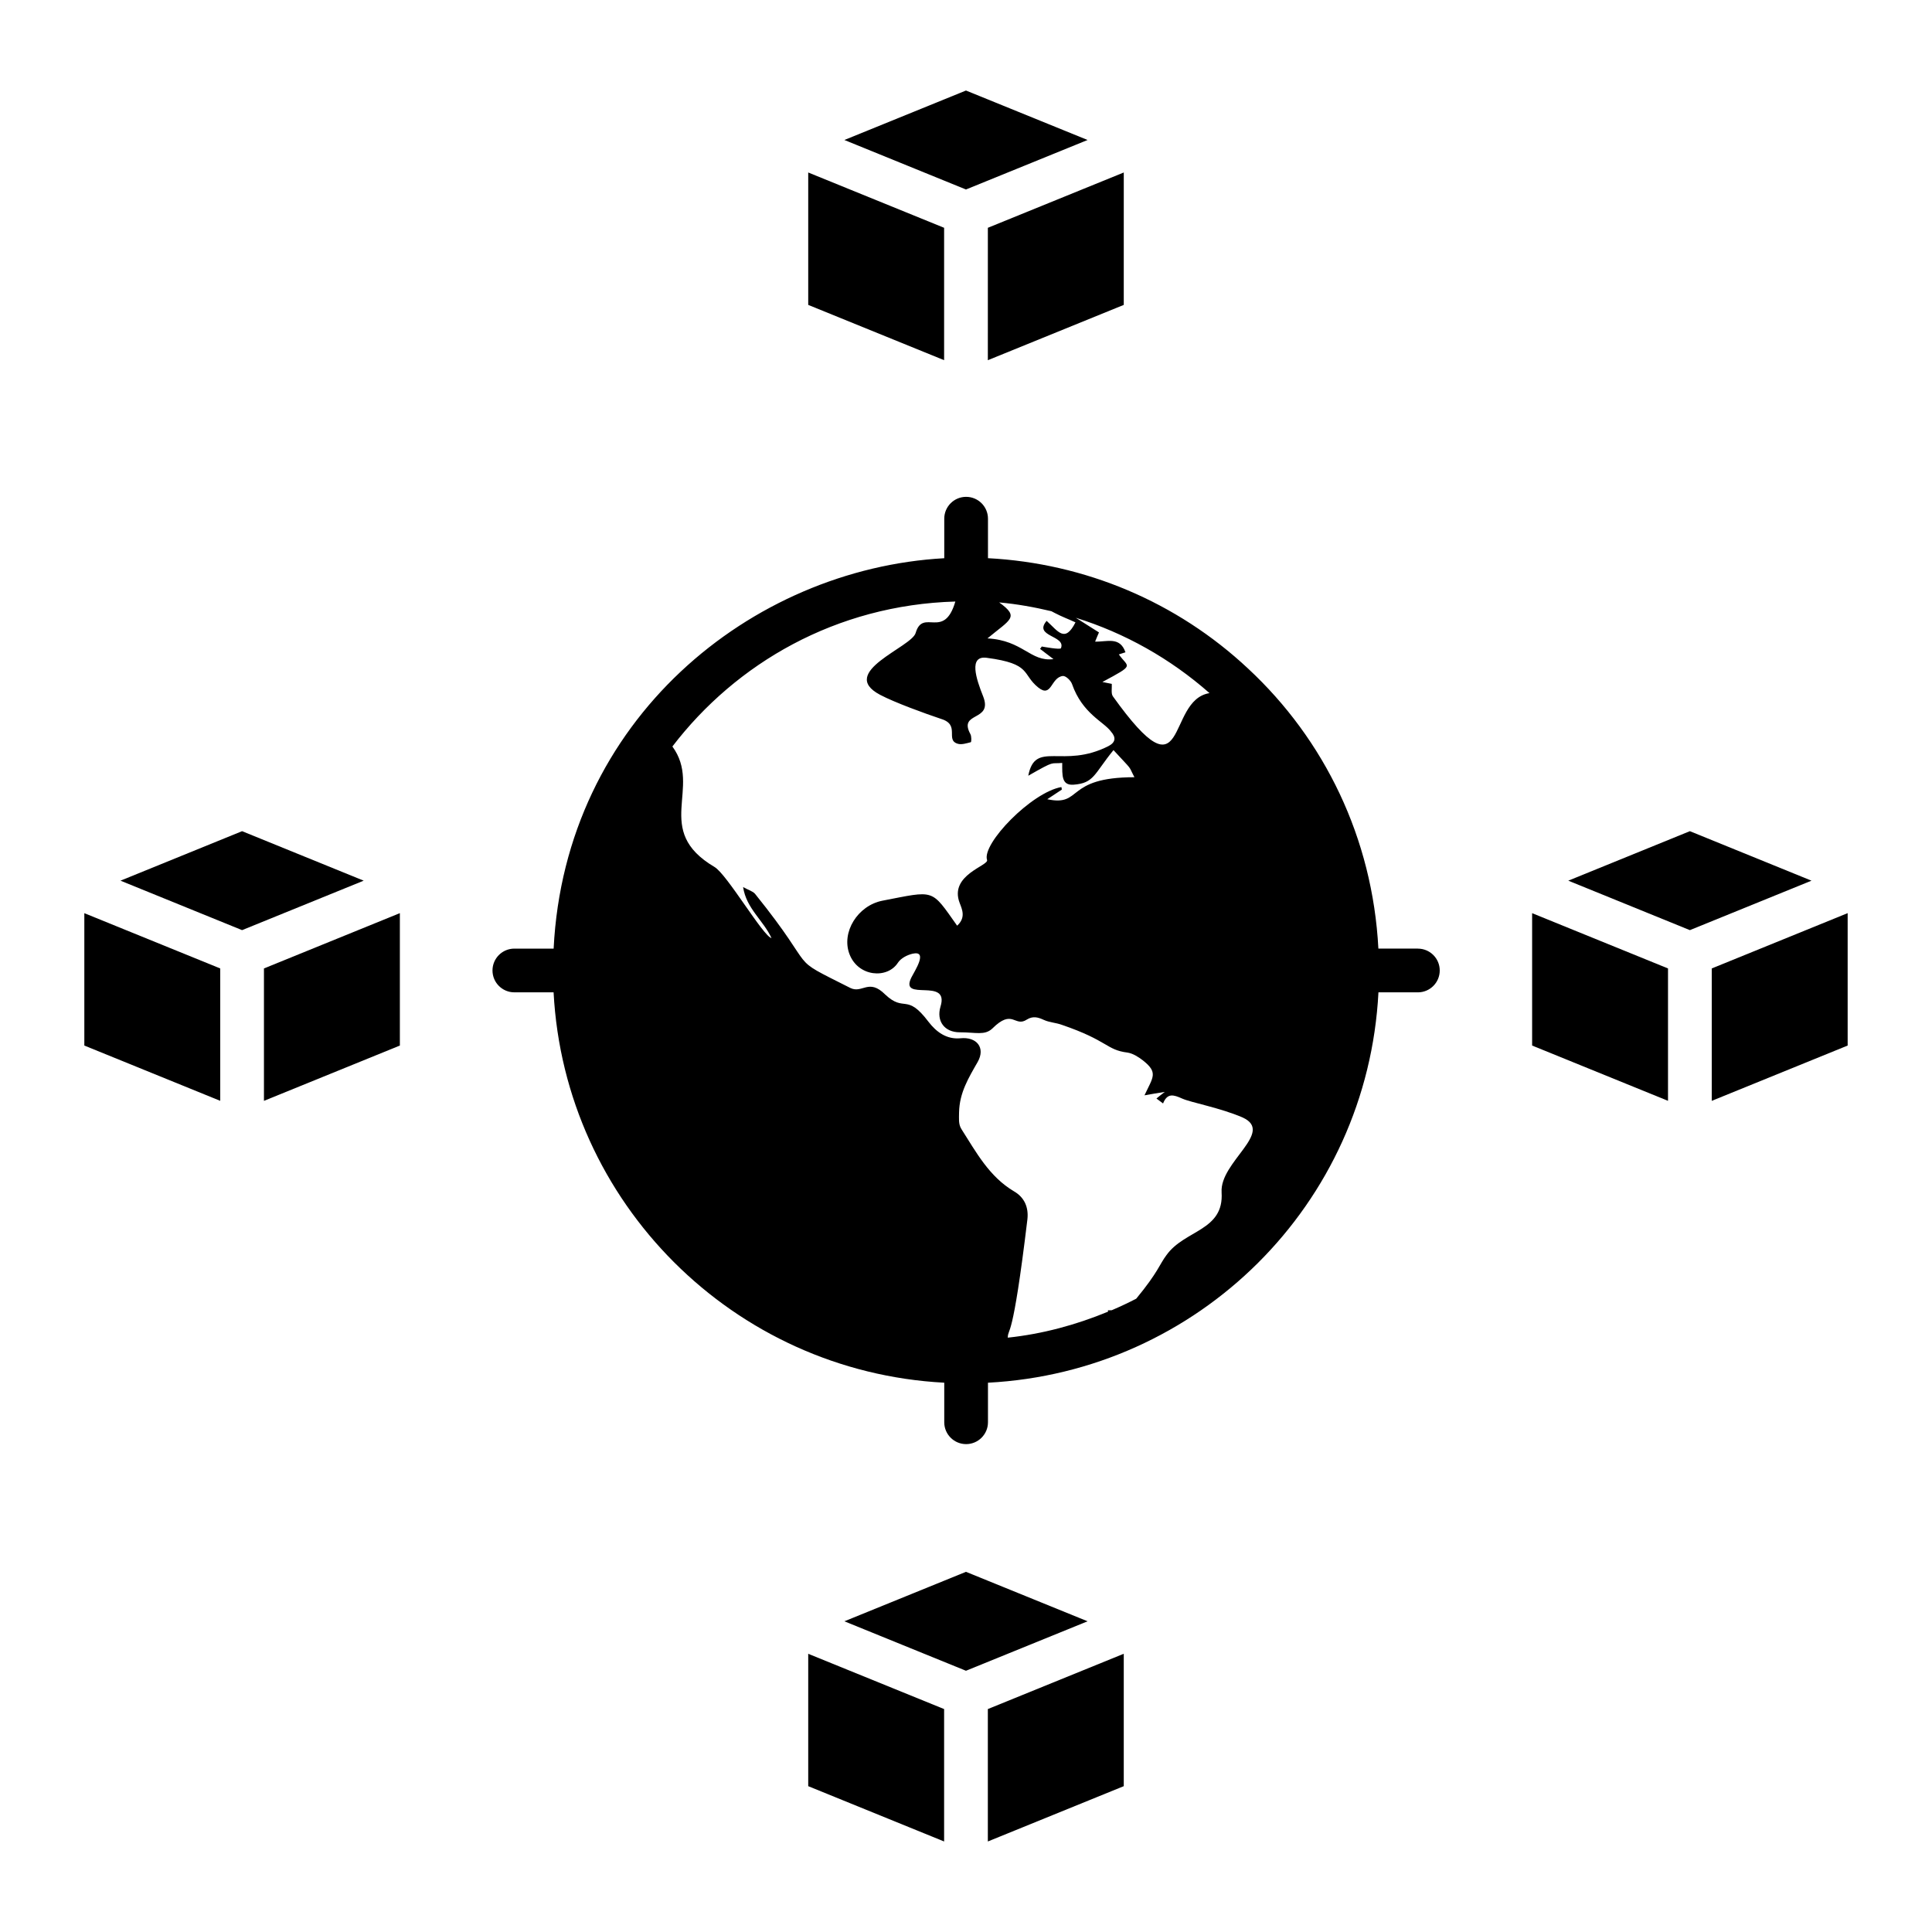
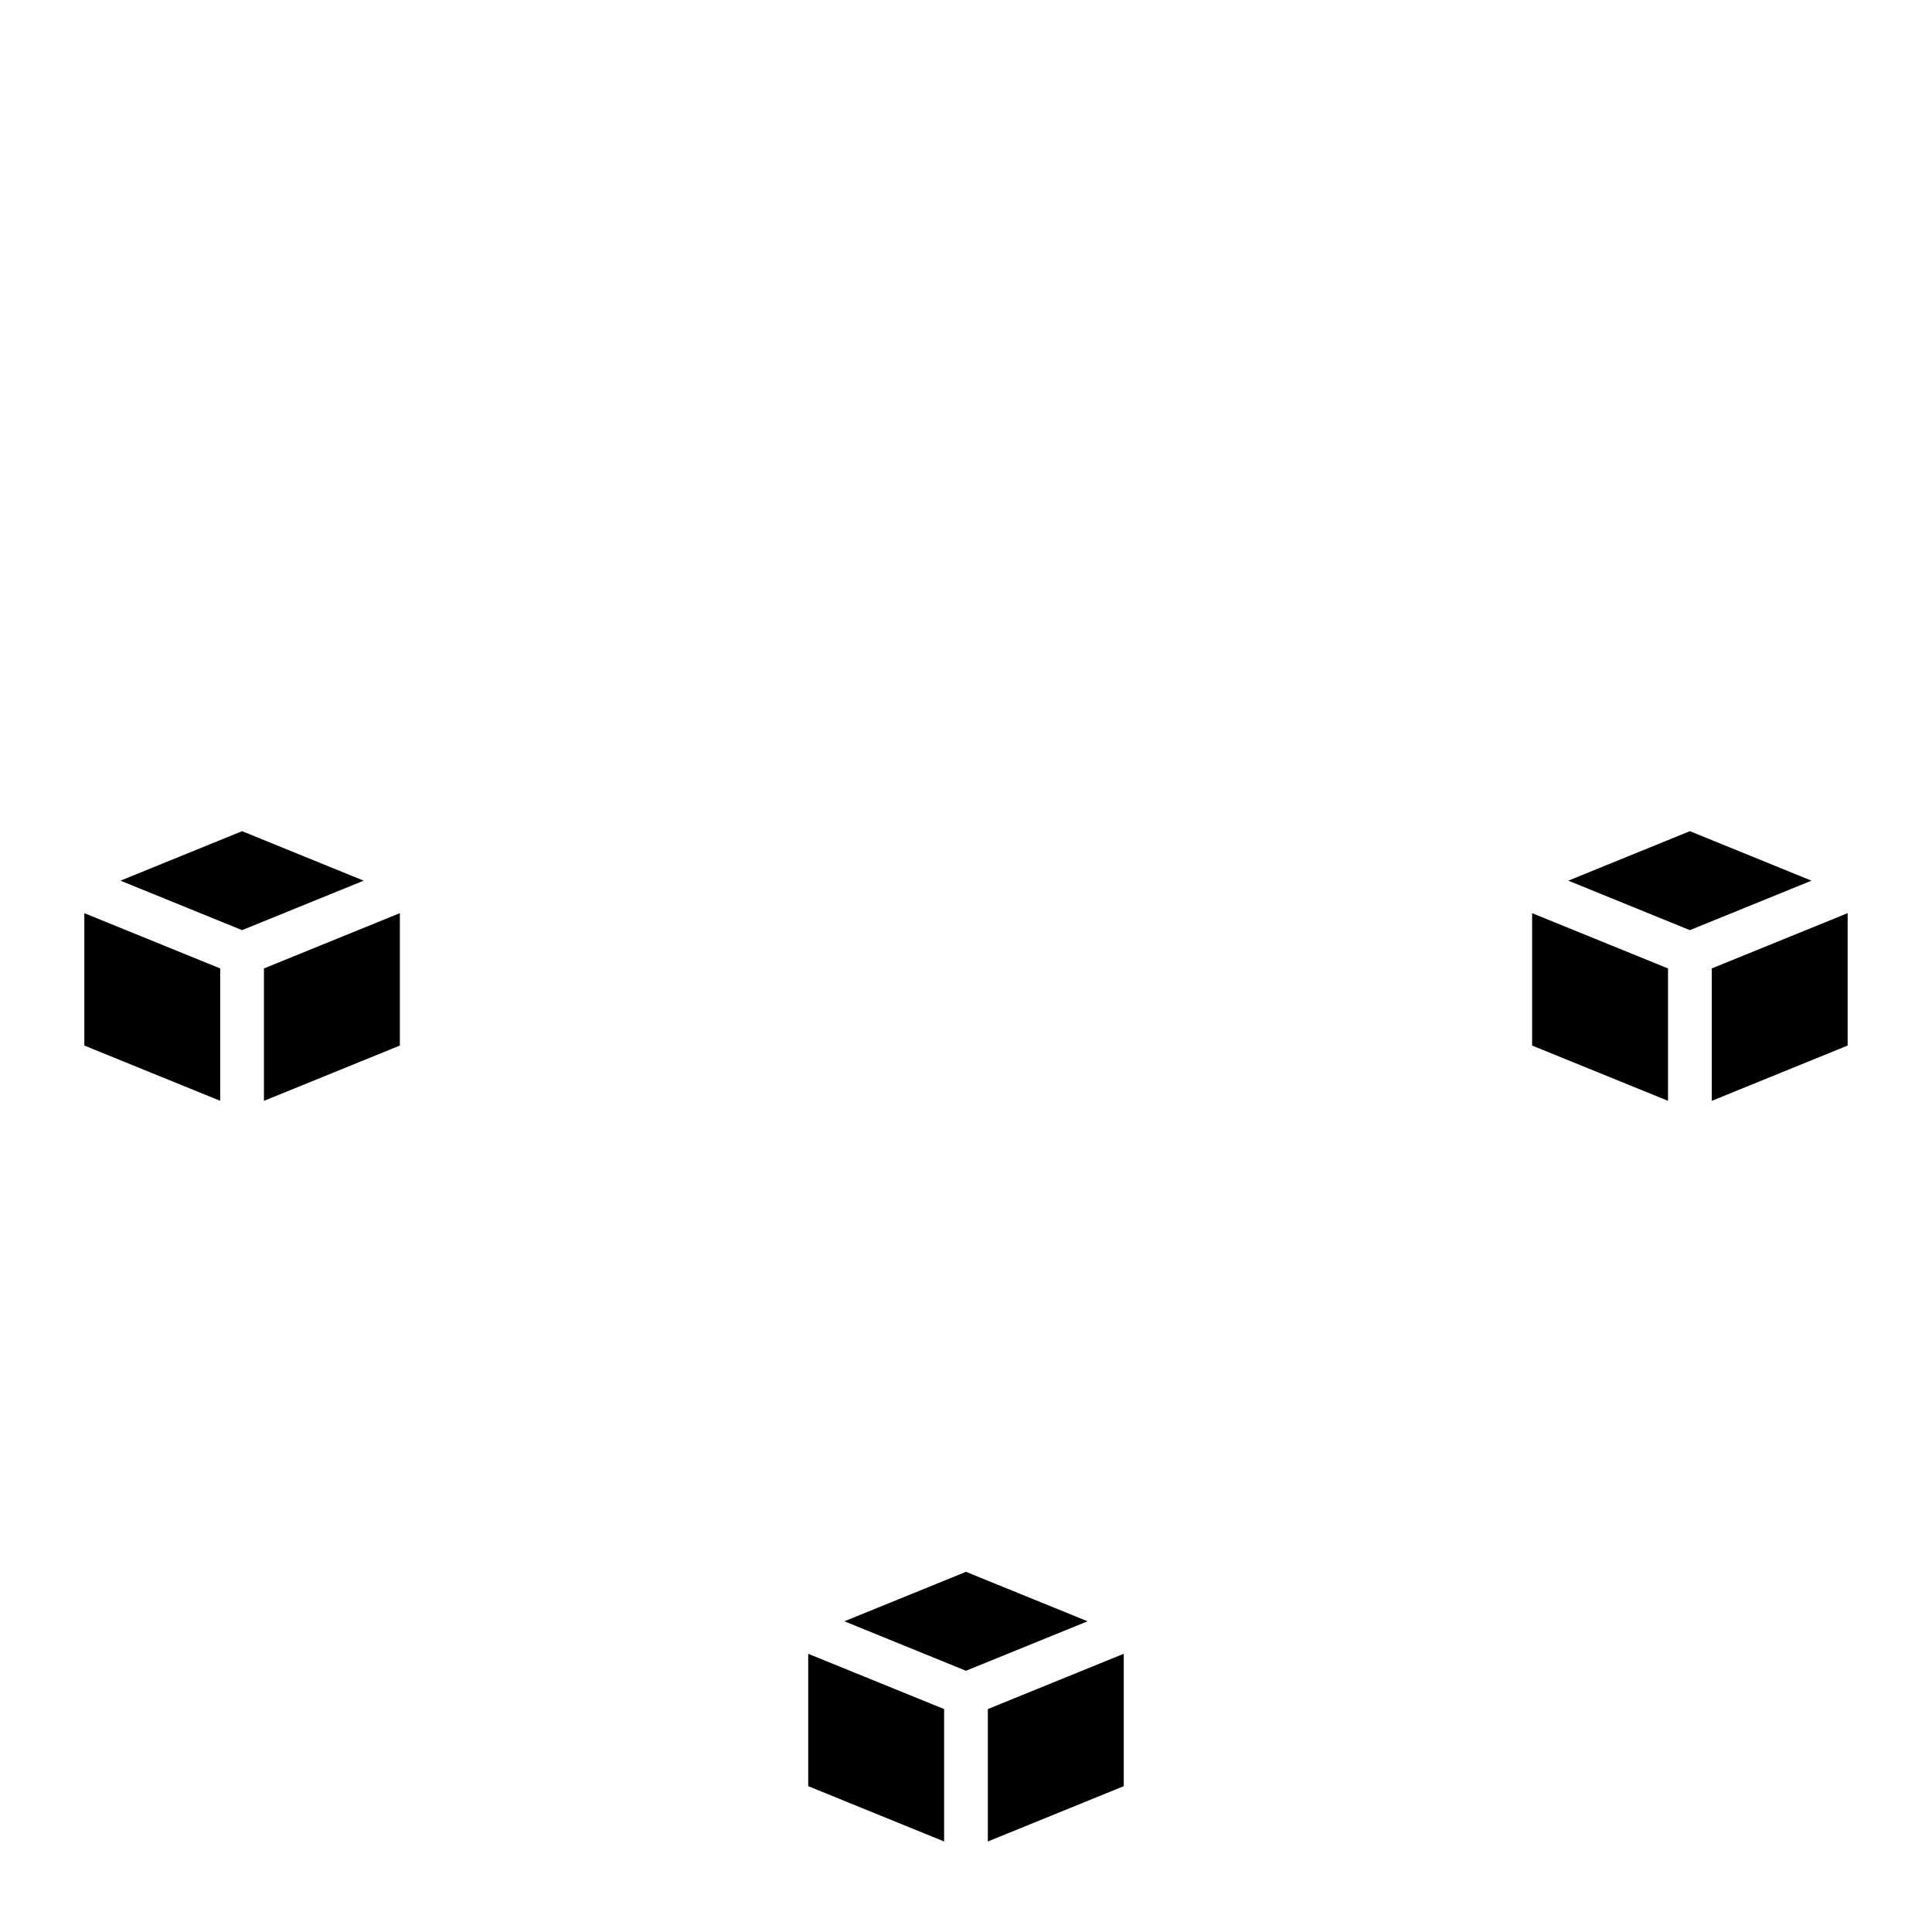
<svg xmlns="http://www.w3.org/2000/svg" fill="#000000" width="800px" height="800px" version="1.1" viewBox="144 144 512 512">
  <g>
-     <path d="m394.2 239.45-36.012-14.648v-35.09l36.012 14.656zm5.793-45.234-0.164-0.066-32.059-13.051 32.223-13.109 32.23 13.109zm41.816 30.586-36.02 14.656 0.004-35.09 36.02-14.656z" />
    <path d="m394.2 632.01-36.012-14.656v-35.082l36.012 14.648zm5.793-45.242-32.223-13.109 32.223-13.109 32.23 13.109zm41.816 30.586-36.02 14.656v-35.09l36.02-14.656z" />
    <path d="m202.36 435.73-36.012-14.648v-35.082l36.012 14.648zm5.793-45.234-32.223-13.109 32.223-13.117 32.23 13.117zm41.816 30.586-36.02 14.656v-35.09l36.02-14.656z" />
    <path d="m586.04 435.73-36.012-14.648v-35.082l36.012 14.648zm5.793-45.234-32.223-13.109 32.223-13.117 32.23 13.117zm41.816 30.586-36.02 14.656v-35.09l36.02-14.656z" />
-     <path d="m519.75 395.39h-10.465c-1.531-29.301-14.32-55.43-34.535-74.215-18.914-17.707-43.215-27.898-68.926-29.25v-10.465c0-3.199-2.594-5.793-5.793-5.793s-5.793 2.594-5.793 5.793v10.473c-51.258 2.832-100.5 42.855-103.52 103.46h-10.41c-3.199 0-5.793 2.594-5.793 5.793 0 3.199 2.594 5.793 5.793 5.793h10.398c2.926 55.766 47.711 100.51 103.53 103.45v10.484c0 3.199 2.594 5.793 5.793 5.793 3.199 0 5.793-2.594 5.793-5.793v-10.48c55.625-2.91 100.57-47.133 103.48-103.45h10.449c3.199 0 5.793-2.594 5.793-5.793 0.004-3.199-2.59-5.793-5.789-5.793zm-55.215-67.707c-11.754 1.867-5.312 29.18-25.617 0.84-0.508-0.738-0.227-2.094-0.281-3.281-0.508-0.113-1.133-0.227-2.492-0.512 8.824-4.723 6.859-3.758 4.359-7.301 0.227-0.059 0.961-0.34 1.754-0.566-1.473-4.301-4.981-2.715-8.039-2.832 0.398-1.02 0.68-1.641 1.02-2.434-2.051-1.293-4.094-2.586-6.141-3.883 12.984 4.043 25.031 10.805 35.438 19.969zm-55.746-24.035c4.695 0.418 9.305 1.254 13.848 2.332 0.293 0.156 0.59 0.316 0.883 0.465 1.812 0.961 3.68 1.641 5.492 2.488-2.828 5.574-4.598 2.344-7.644-0.395-3.602 4.203 5.176 3.84 3.793 7.246-0.191 0.445-4.617-0.375-5.094-0.453-0.113 0.227-0.281 0.453-0.453 0.621 1.074 0.848 2.152 1.641 3.566 2.719-6.125 0.793-8.047-4.973-17.492-5.492 6.094-5.074 8.594-5.582 3.102-9.531zm58.945 156.32c0.684 10.246-9.793 9.91-14.605 16.645-1.824 2.387-2.156 4.461-8.023 11.559-2.117 1.09-4.277 2.113-6.488 3.055-0.344-0.023-0.625 0.066-1-0.004 0.035 0.145-0.012 0.246 0.02 0.383-8.531 3.523-17.391 5.918-26.57 6.887 0.109-2.93 1.23 1.789 5.207-31.387 0.34-3.168-0.793-5.773-3.508-7.359-6.621-3.906-10.078-10.414-13.984-16.531-0.848-1.359-0.621-2.832-0.621-4.473 0.113-5.152 2.492-9.059 4.926-13.305 2.152-3.793-0.281-6.738-4.586-6.285-3.68 0.34-6.394-1.699-8.434-4.359-5.887-7.793-6.312-2.352-11.492-7.246-4.348-4.344-6.008-0.211-9.172-1.699-17.641-8.902-7.75-3.168-25.305-24.965-0.625-0.734-1.812-1.02-3.172-1.812 0.848 5.719 5.379 8.832 7.527 13.531-2.188-0.438-11.793-16.914-15.113-18.852-16.504-9.746-3.133-20.961-11.152-31.922 16.844-22.027 43.363-37.508 74.984-38.418-3 10.297-8.559 1.691-10.508 8.293-0.992 3.816-20.789 10.41-9.453 16.418 3.898 2.062 11.992 4.996 16.191 6.398 5.137 1.57 1.047 5.547 4.359 6.566 1.02 0.34 2.379-0.113 3.508-0.395 0.168-0.055 0.227-1.531-0.113-2.152-3.289-6.055 6.039-3.207 3.394-9.965-1.879-4.695-3.934-10.93 0.961-10.246 11.969 1.574 9.227 4.332 13.641 7.871 3.59 2.867 3.273-2.68 6.512-3.059 0.793-0.055 2.094 1.188 2.434 2.148 2.738 7.84 8.402 9.957 10.305 12.57 1.359 1.527 1.305 2.832-0.621 3.848-12.168 6.199-19.434-1.688-21.285 7.871 7.375-4.215 5.742-3.07 9-3.394 0 3.316-0.195 5.957 2.945 5.773 5.519-0.395 5.434-2.781 10.641-9.172 5.406 5.879 3.731 3.719 5.547 7.188-18.559 0-13.633 7.848-23.098 5.832 1.418-0.961 2.66-1.754 3.852-2.547 0-0.227-0.055-0.453-0.113-0.68-7.938 1.398-21.102 15.035-19.699 19.305 0.609 1.523-10.148 3.938-7.246 11.434 0.621 1.641 1.699 3.852-0.68 6-7.023-9.914-5.762-9.316-19.812-6.621-6.566 1.301-10.926 8.379-8.719 14.152 2.266 6 10.02 6.68 12.852 2.266 0.793-1.188 2.434-2.039 3.906-2.379 4.184-0.914 0.484 4.633-0.34 6.285-3.356 6.711 10.207-0.242 7.699 7.758-1.133 3.848 1.074 6.793 5.094 6.793 4.262 0 6.59 0.883 8.605-0.961 5.488-5.488 5.914-0.227 9.227-2.434 1.586-0.961 2.887-0.621 4.473 0.113 1.473 0.68 3.227 0.734 4.754 1.301 12.316 4.199 11.746 6.66 17.438 7.359 1.414 0.227 2.832 1.133 4.019 2.039 4.172 3.277 2.723 4.43 0.453 9.285 1.812-0.34 3.34-0.566 5.379-0.906-0.961 0.734-1.527 1.188-2.207 1.754 0.566 0.398 1.074 0.793 1.754 1.305 1.133-2.832 2.773-2.32 5.039-1.305 2.352 1.07 10.117 2.449 16.078 5.039 8.48 3.906-6.129 11.777-5.602 19.809z" />
  </g>
</svg>